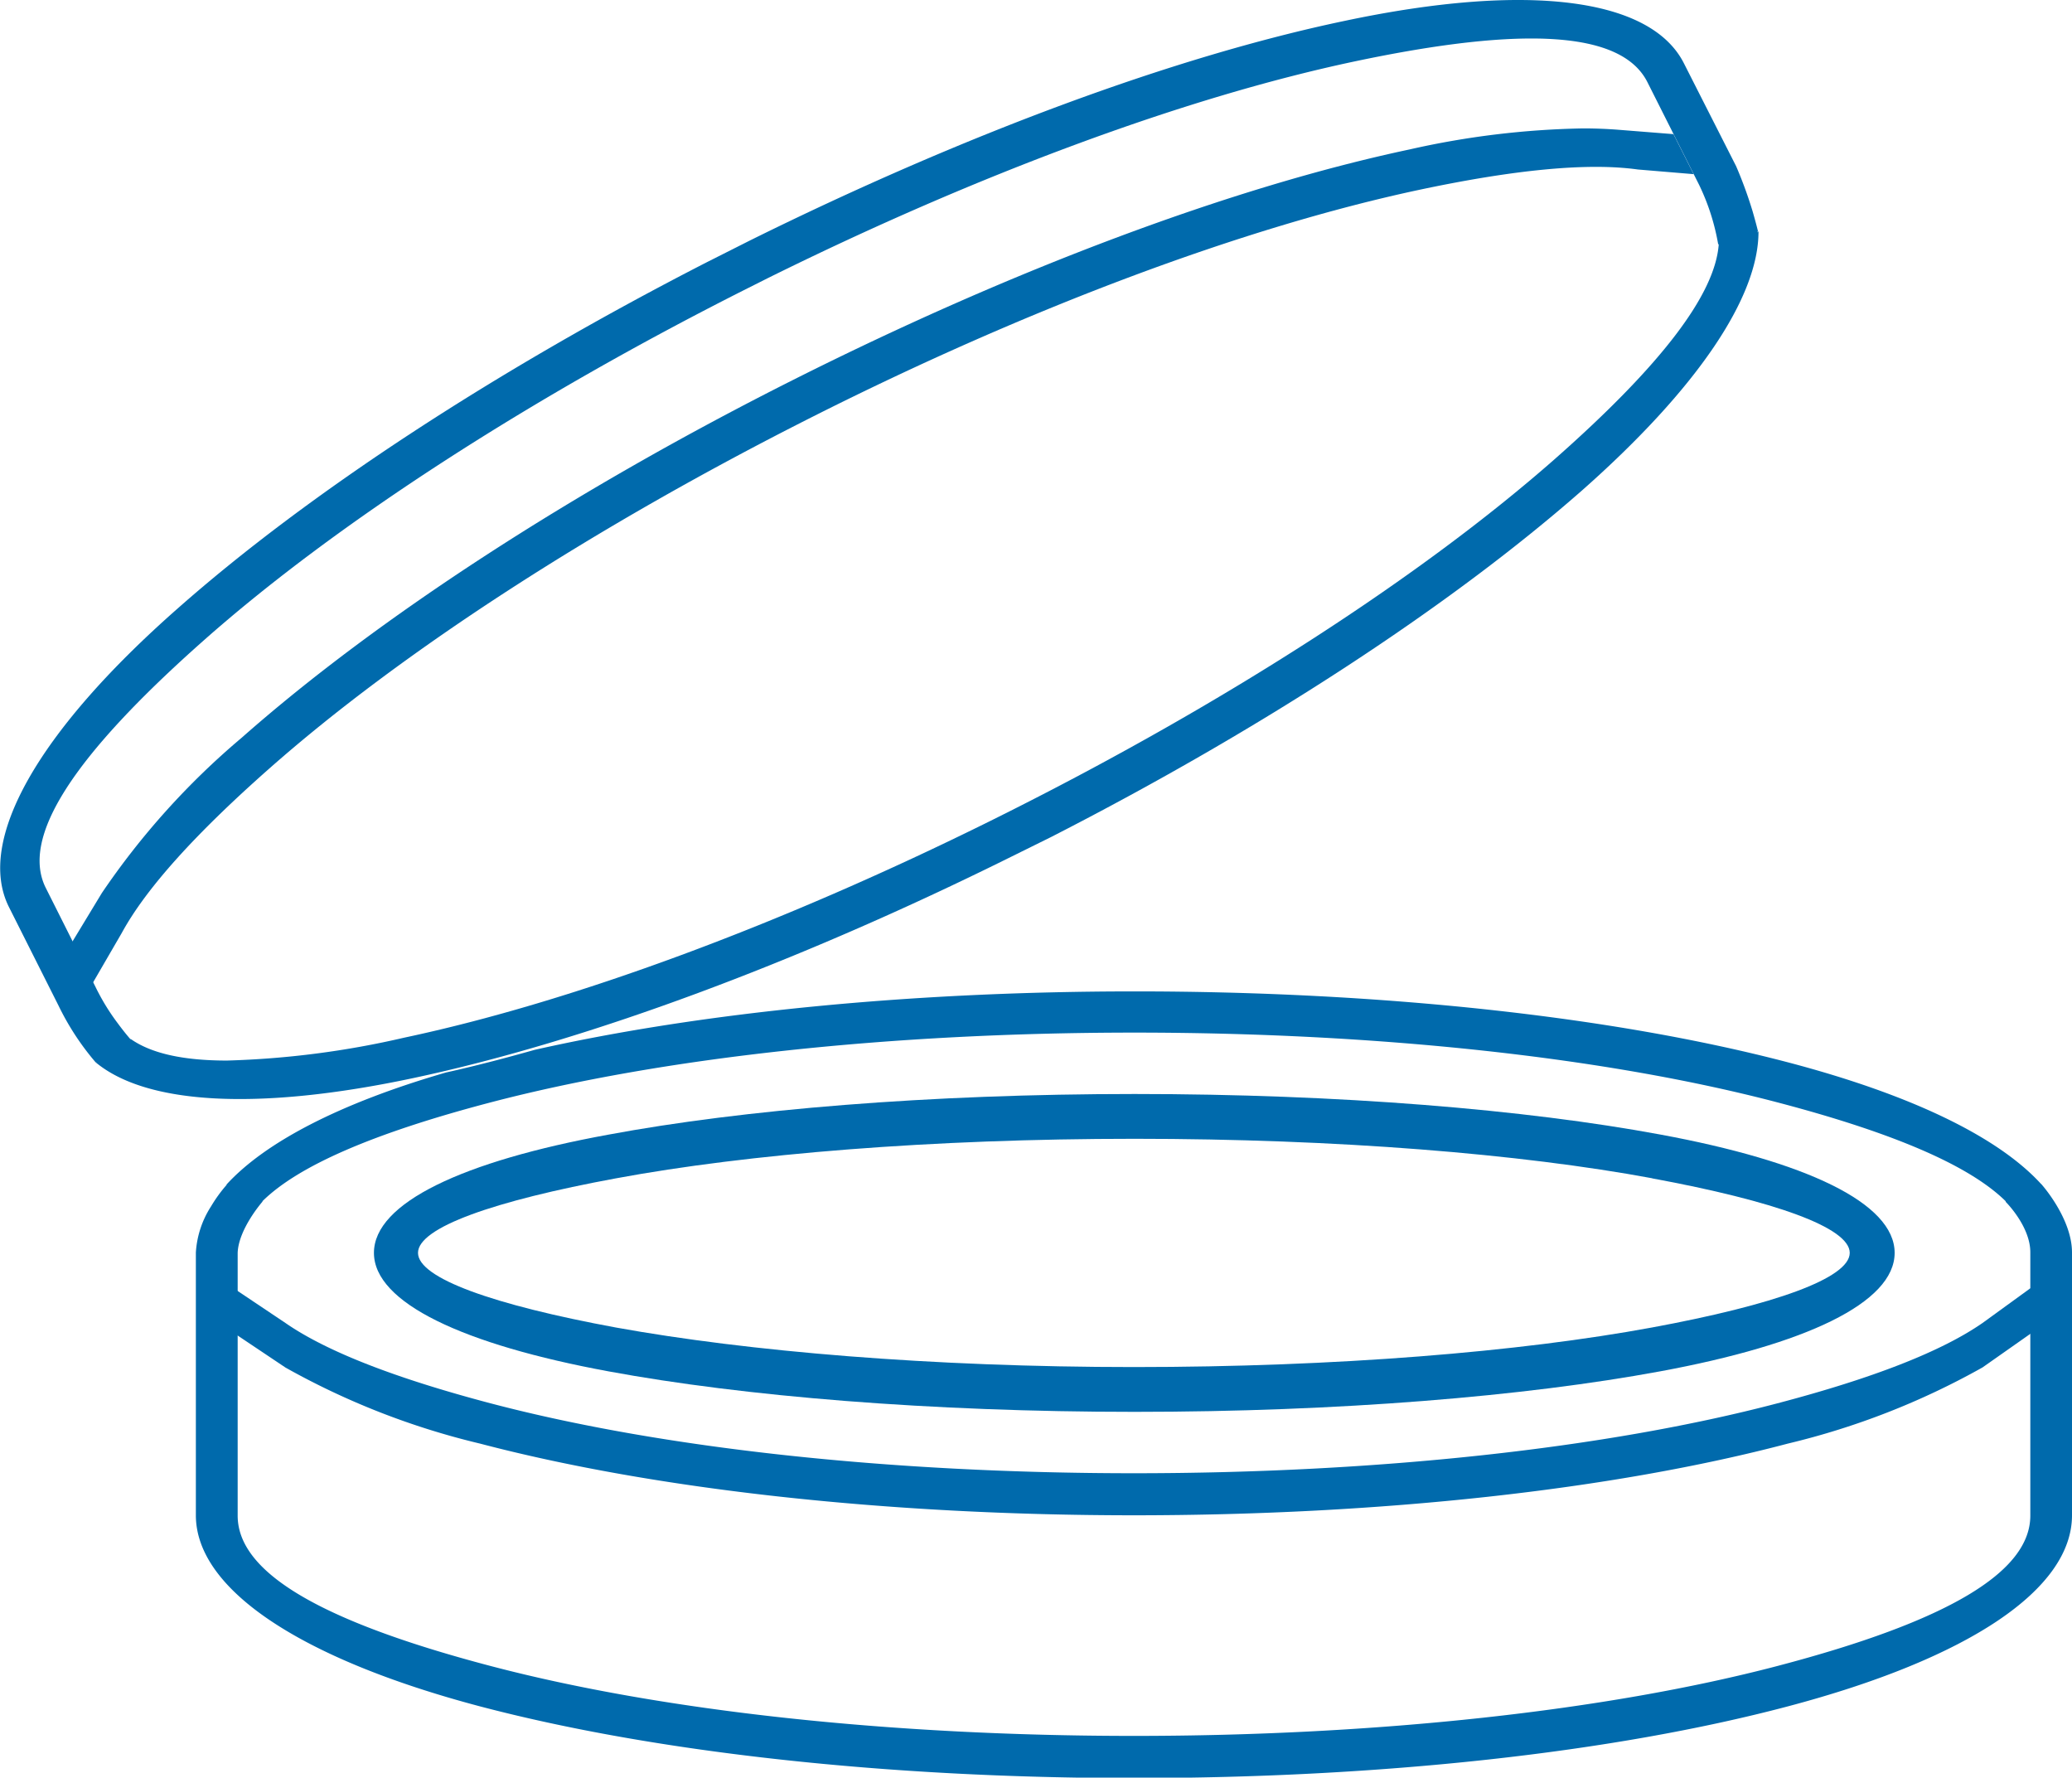
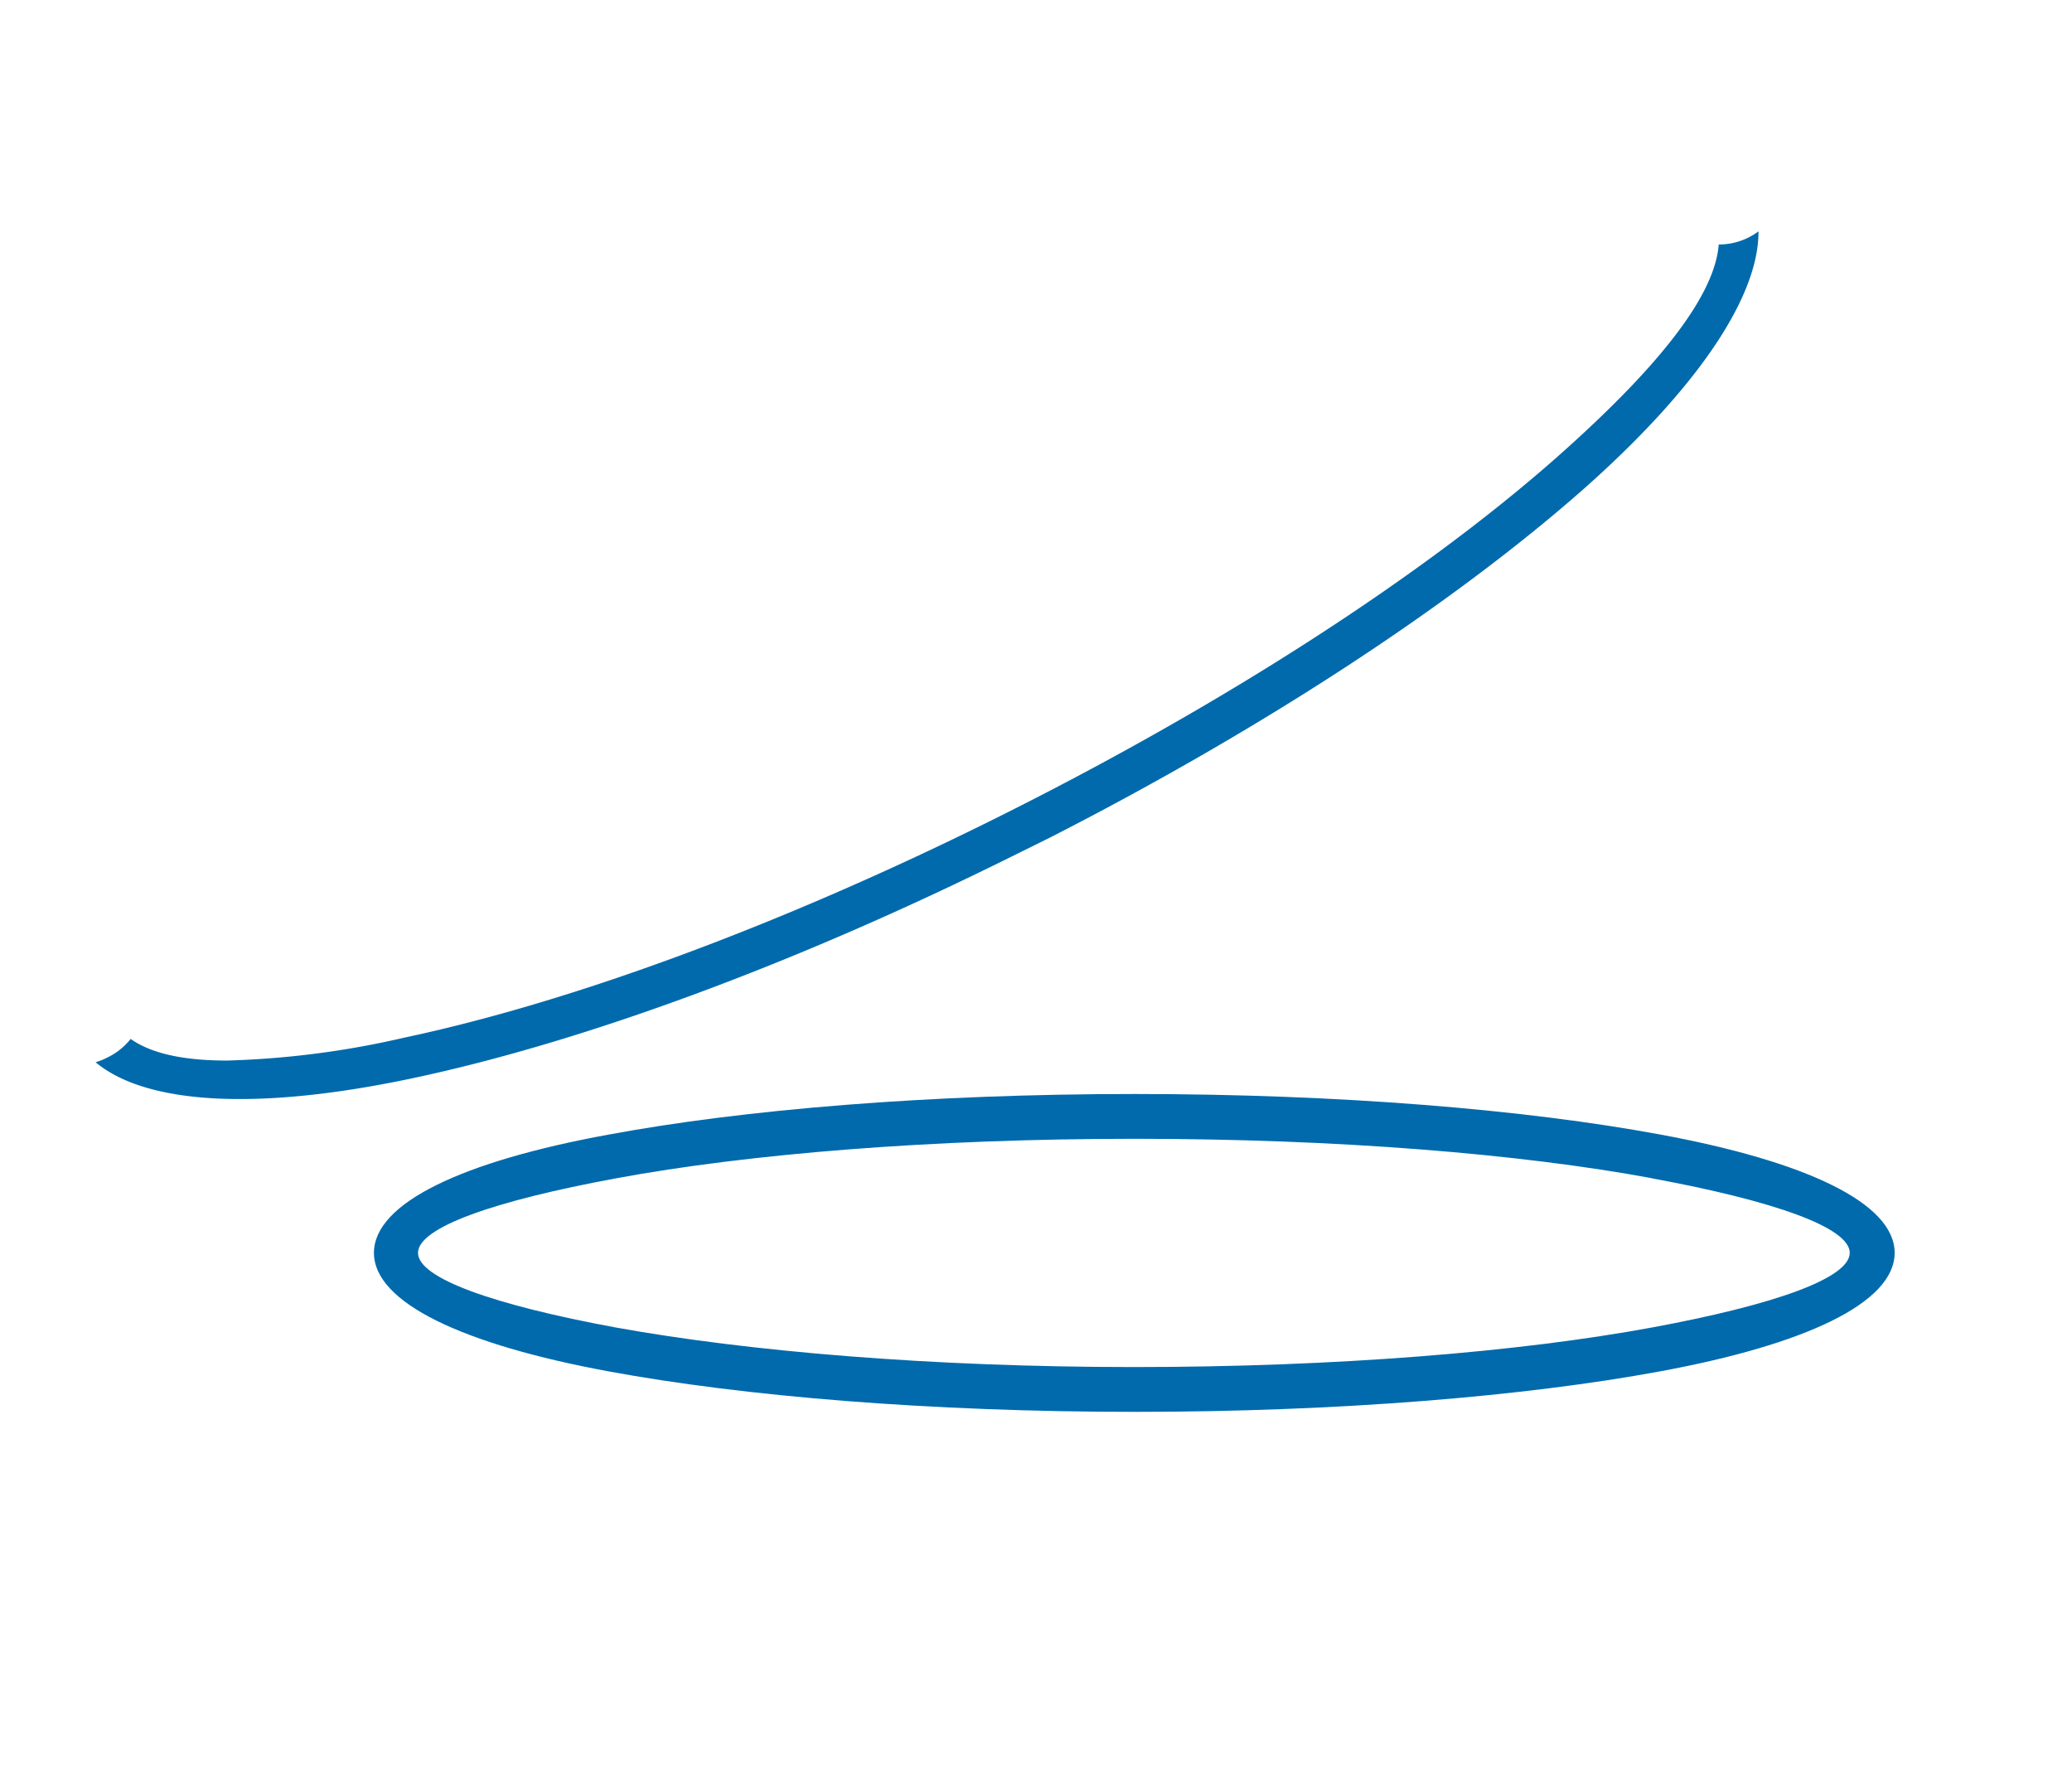
<svg xmlns="http://www.w3.org/2000/svg" viewBox="0 0 173.49 148.82">
  <defs>
    <style>.cls-1{fill:#006aac;}</style>
  </defs>
  <g id="Layer_2" data-name="Layer 2">
    <g id="Layer_1-2" data-name="Layer 1">
      <g id="icon_industry_cosmetics">
        <path class="cls-1" d="M95,91.59c17.16,0,32.73,1.3,44,3.39,12.14,2.24,19.64,5.72,19.64,9.91s-7.5,7.68-19.64,9.92c-11.31,2.09-26.88,3.39-44,3.39s-32.74-1.3-44.05-3.39c-12.13-2.24-19.64-5.73-19.64-9.92S38.77,97.22,50.9,95C62.21,92.89,77.79,91.59,95,91.59Zm43.37,7.06c-11.06-2.05-26.4-3.31-43.37-3.31S62.64,96.6,51.58,98.65C41.34,100.54,35,102.77,35,104.89s6.33,4.36,16.57,6.25c11.06,2,26.39,3.31,43.37,3.31s32.31-1.27,43.37-3.31c10.24-1.89,16.57-4.13,16.57-6.25S148.56,100.54,138.32,98.65Z" />
-         <path class="cls-1" d="M18.93,99.21a5.77,5.77,0,0,1,3,1.4c3-3,9.34-5.74,19.12-8.31C55.43,88.53,74.56,86.45,95,86.45s39.52,2.08,53.86,5.85c9.78,2.57,16.11,5.31,19.12,8.31a5.74,5.74,0,0,1,3-1.4c-3.59-4-10.92-7.55-21.27-10.27C135,85.08,115.58,83,95,83c-18.59,0-36.19,1.73-50.22,4.89-2.56.72-5,1.36-7.44,1.9C28.47,92.36,22.18,95.63,18.93,99.21Z" />
-         <path class="cls-1" d="M148.81,117.49c-14.34,3.77-33.47,5.85-53.86,5.85s-39.52-2.08-53.86-5.85c-8-2.11-13.74-4.34-17.19-6.73l-4.48-3v3.73l4.48,3a63.14,63.14,0,0,0,16.3,6.37c14.67,3.85,34.11,6,54.75,6s40.08-2.13,54.74-6A63.22,63.22,0,0,0,166,114.48l4.27-3v-3.82L166,110.76C162.55,113.15,156.84,115.38,148.81,117.49Z" />
-         <path class="cls-1" d="M167.93,100.61s2.1,2.07,2.07,4.28v22c0,4.73-6.93,8.85-21.19,12.59s-33.47,5.85-53.86,5.85-39.52-2.08-53.86-5.85S19.9,131.62,19.9,126.89v-22c.07-2,2.07-4.28,2.07-4.28a2.15,2.15,0,0,0-.92-1.36,2.09,2.09,0,0,0-2.12,0A12.14,12.14,0,0,0,17.67,101a8,8,0,0,0-1.27,3.86v22c0,6.16,8.68,12,23.8,16,14.67,3.86,34.11,6,54.75,6s40.08-2.12,54.74-6c15.13-4,23.8-9.79,23.8-16v-22c0-2.85-2.53-5.68-2.53-5.68a2.38,2.38,0,0,0-2,.15A2.28,2.28,0,0,0,167.93,100.61Z" />
        <path class="cls-1" d="M84.38,71.87,88,70.08c17.72-9.06,33.44-19.34,44.44-29,9.65-8.52,14.82-16.19,14.8-21.71a5.58,5.58,0,0,1-3.33,1.1c-.32,4.22-4.86,10.15-13.77,18C119,48.26,102.82,58.72,84.62,67.88l-1.68.84h0c-17.62,8.73-35,15.16-49.08,18.15A74.74,74.74,0,0,1,19,88.79c-3.7,0-6.36-.61-8.06-1.81A5.58,5.58,0,0,1,9,88.53a5.3,5.3,0,0,1-1,.4c4.27,3.56,13.65,4.08,26.59,1.33C48.9,87.22,66.53,80.71,84.38,71.87Z" />
-         <path class="cls-1" d="M22.54,64.35C33.66,54.53,49.81,44.08,68,34.91s36.21-15.89,50.75-19c8.13-1.73,14.23-2.3,18.39-1.72l4.67.39-1.69-3.35-4.66-.37c-.92-.07-1.88-.11-2.89-.11a71.11,71.11,0,0,0-14.54,1.76c-14.81,3.14-33.13,10-51.59,19.28S31.6,51.73,20.24,61.76a63.76,63.76,0,0,0-11.71,13L5.9,79.1l1.7,3.48,2.6-4.48C12.21,74.41,16.31,69.85,22.54,64.35Z" />
-         <path class="cls-1" d="M.74,75.92,4.9,84.19A22.07,22.07,0,0,0,8,88.93a2.91,2.91,0,0,0,1.67-.39A3,3,0,0,0,10.92,87c-.36-.41-.72-.87-1.09-1.37a18.44,18.44,0,0,1-1.83-3L3.84,74.35c-2.13-4.22,2.21-11,13.27-20.78S44.38,33.3,62.59,24.14l1.67-.84h0c17.62-8.73,35-15.15,49.08-18.14,14.43-3.06,22.48-2.5,24.6,1.72l4.33,8.6a18.66,18.66,0,0,1,1.59,4.95,2.2,2.2,0,0,0,1.49.42,2.28,2.28,0,0,0,1.84-1.52c-.13-.53-.28-1.07-.44-1.63a35.74,35.74,0,0,0-1.38-3.78L141,5.31c-2.77-5.5-13.13-6.8-28.42-3.56-14.32,3-31.94,9.55-49.8,18.39l-3.57,1.8C41.53,31,25.81,41.27,14.81,51,3.1,61.32-2,70.41.74,75.92Z" />
      </g>
    </g>
  </g>
</svg>